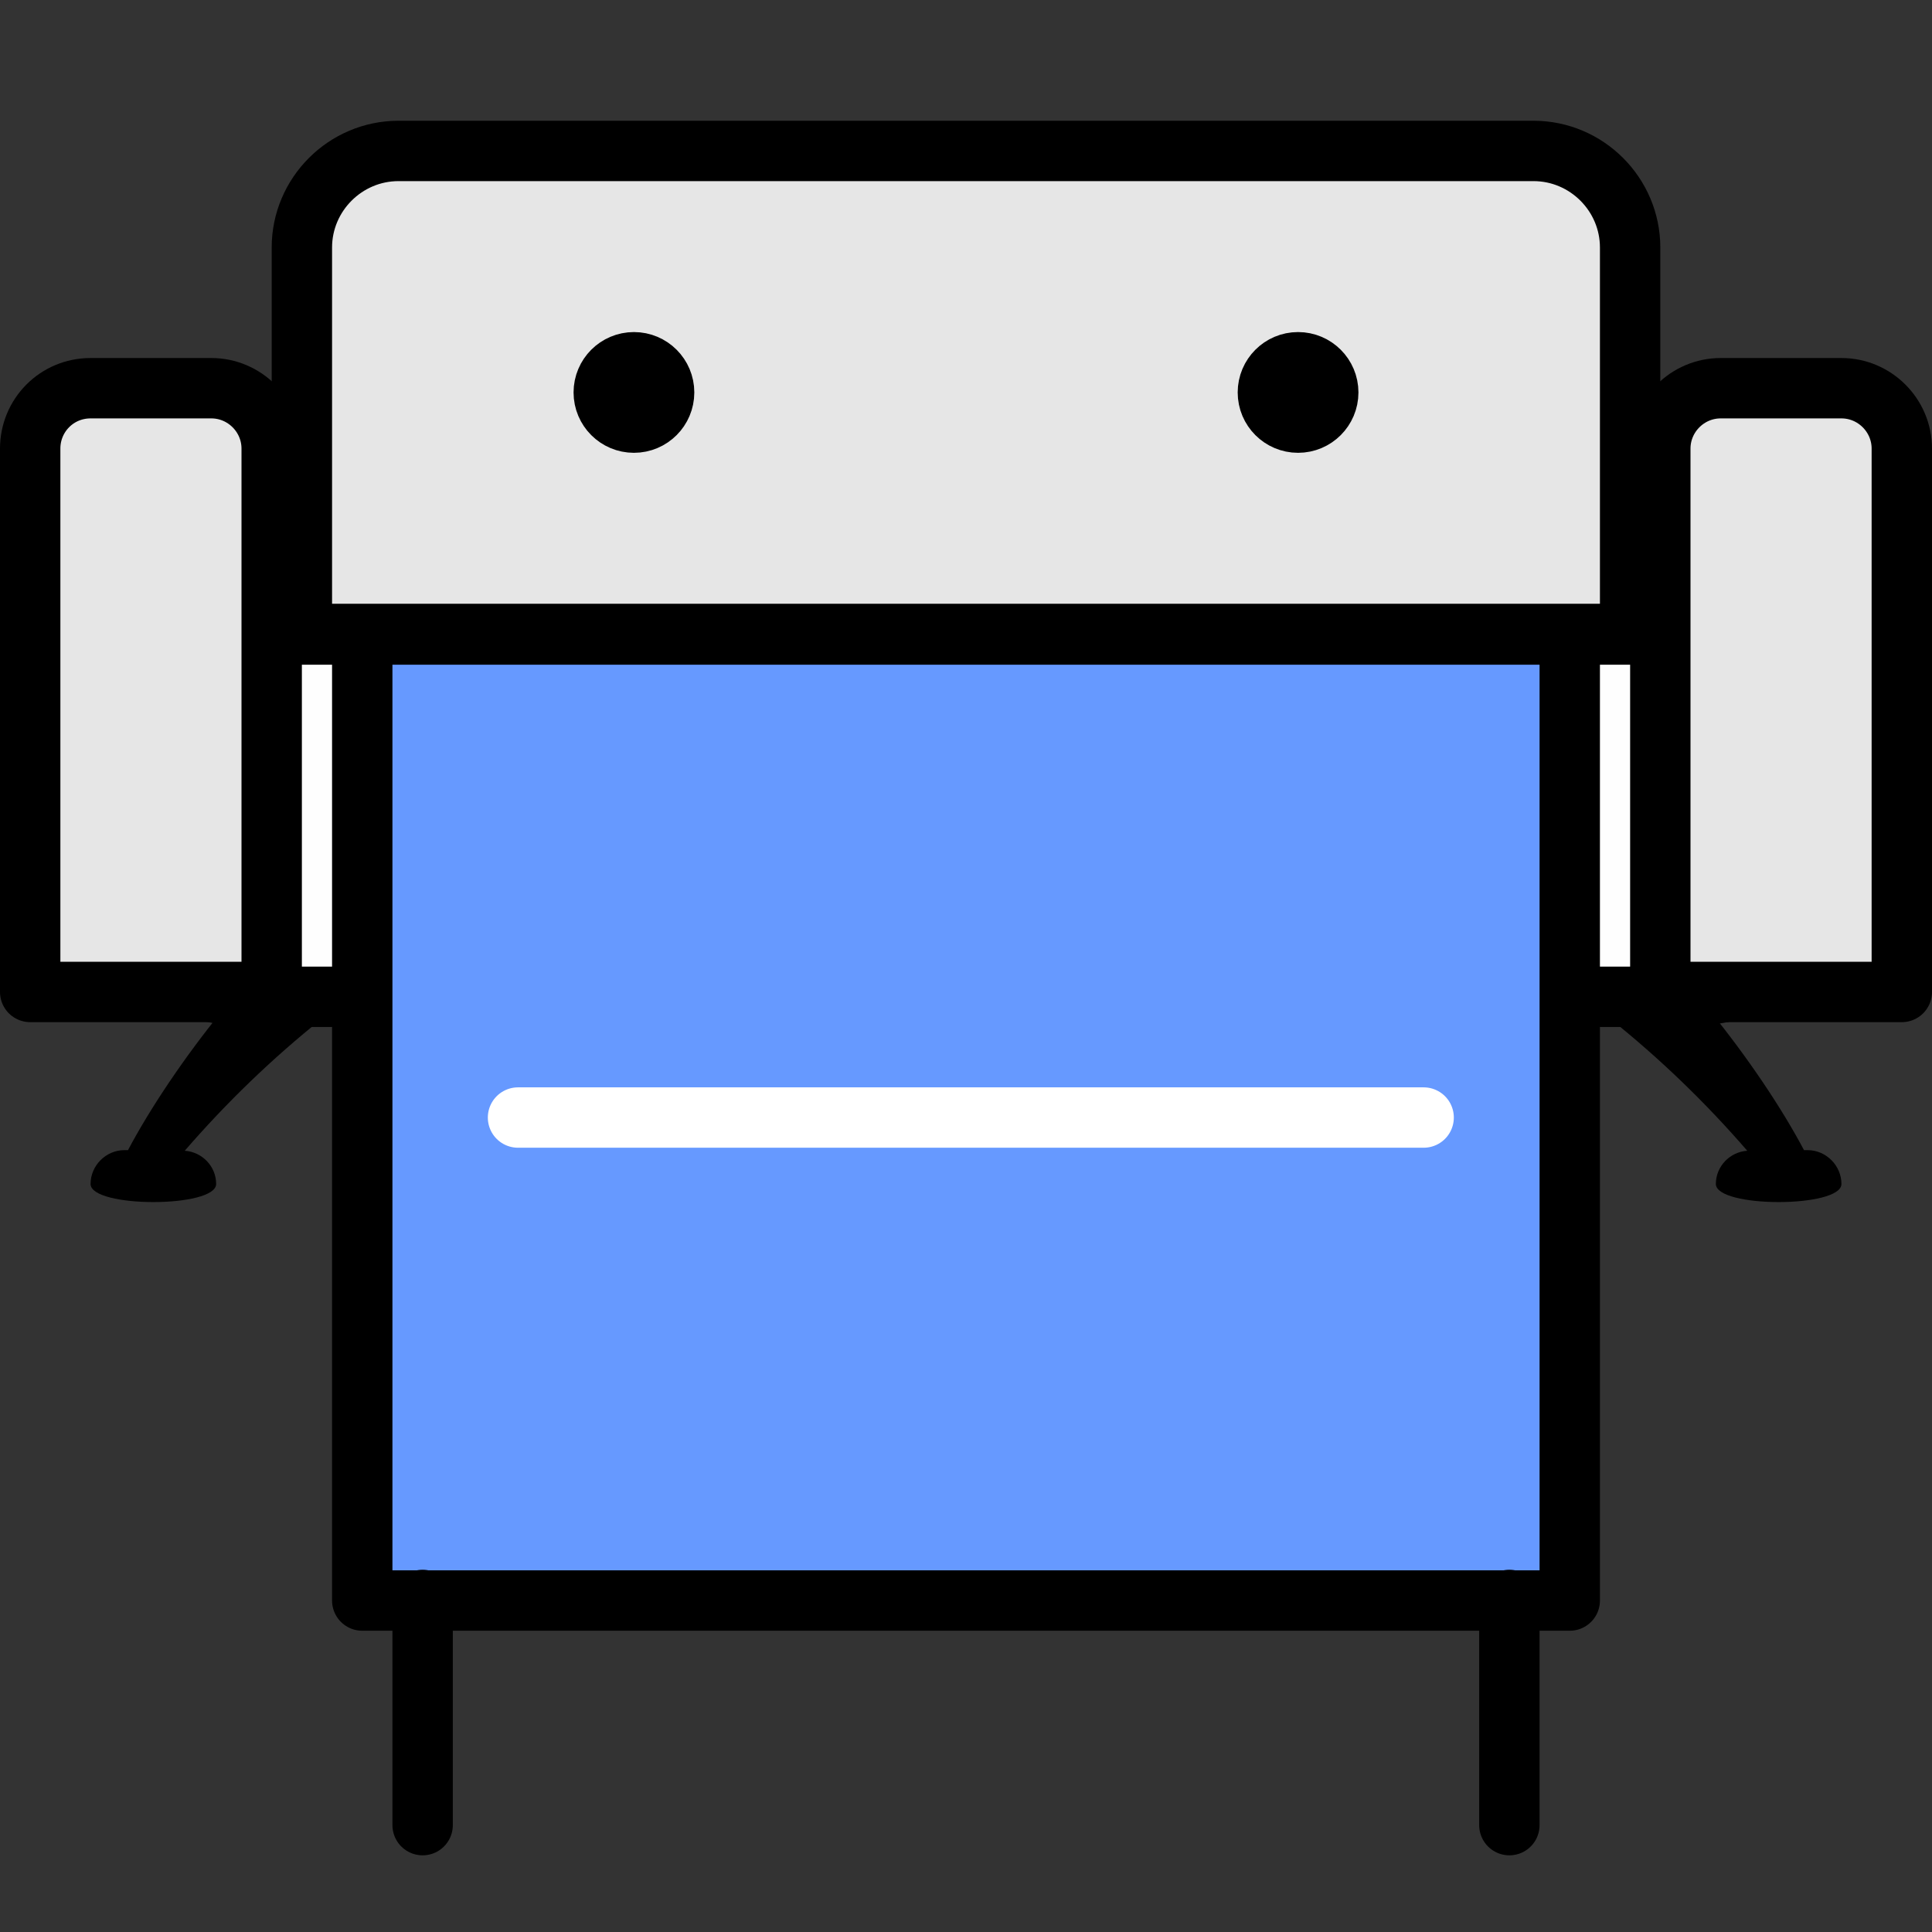
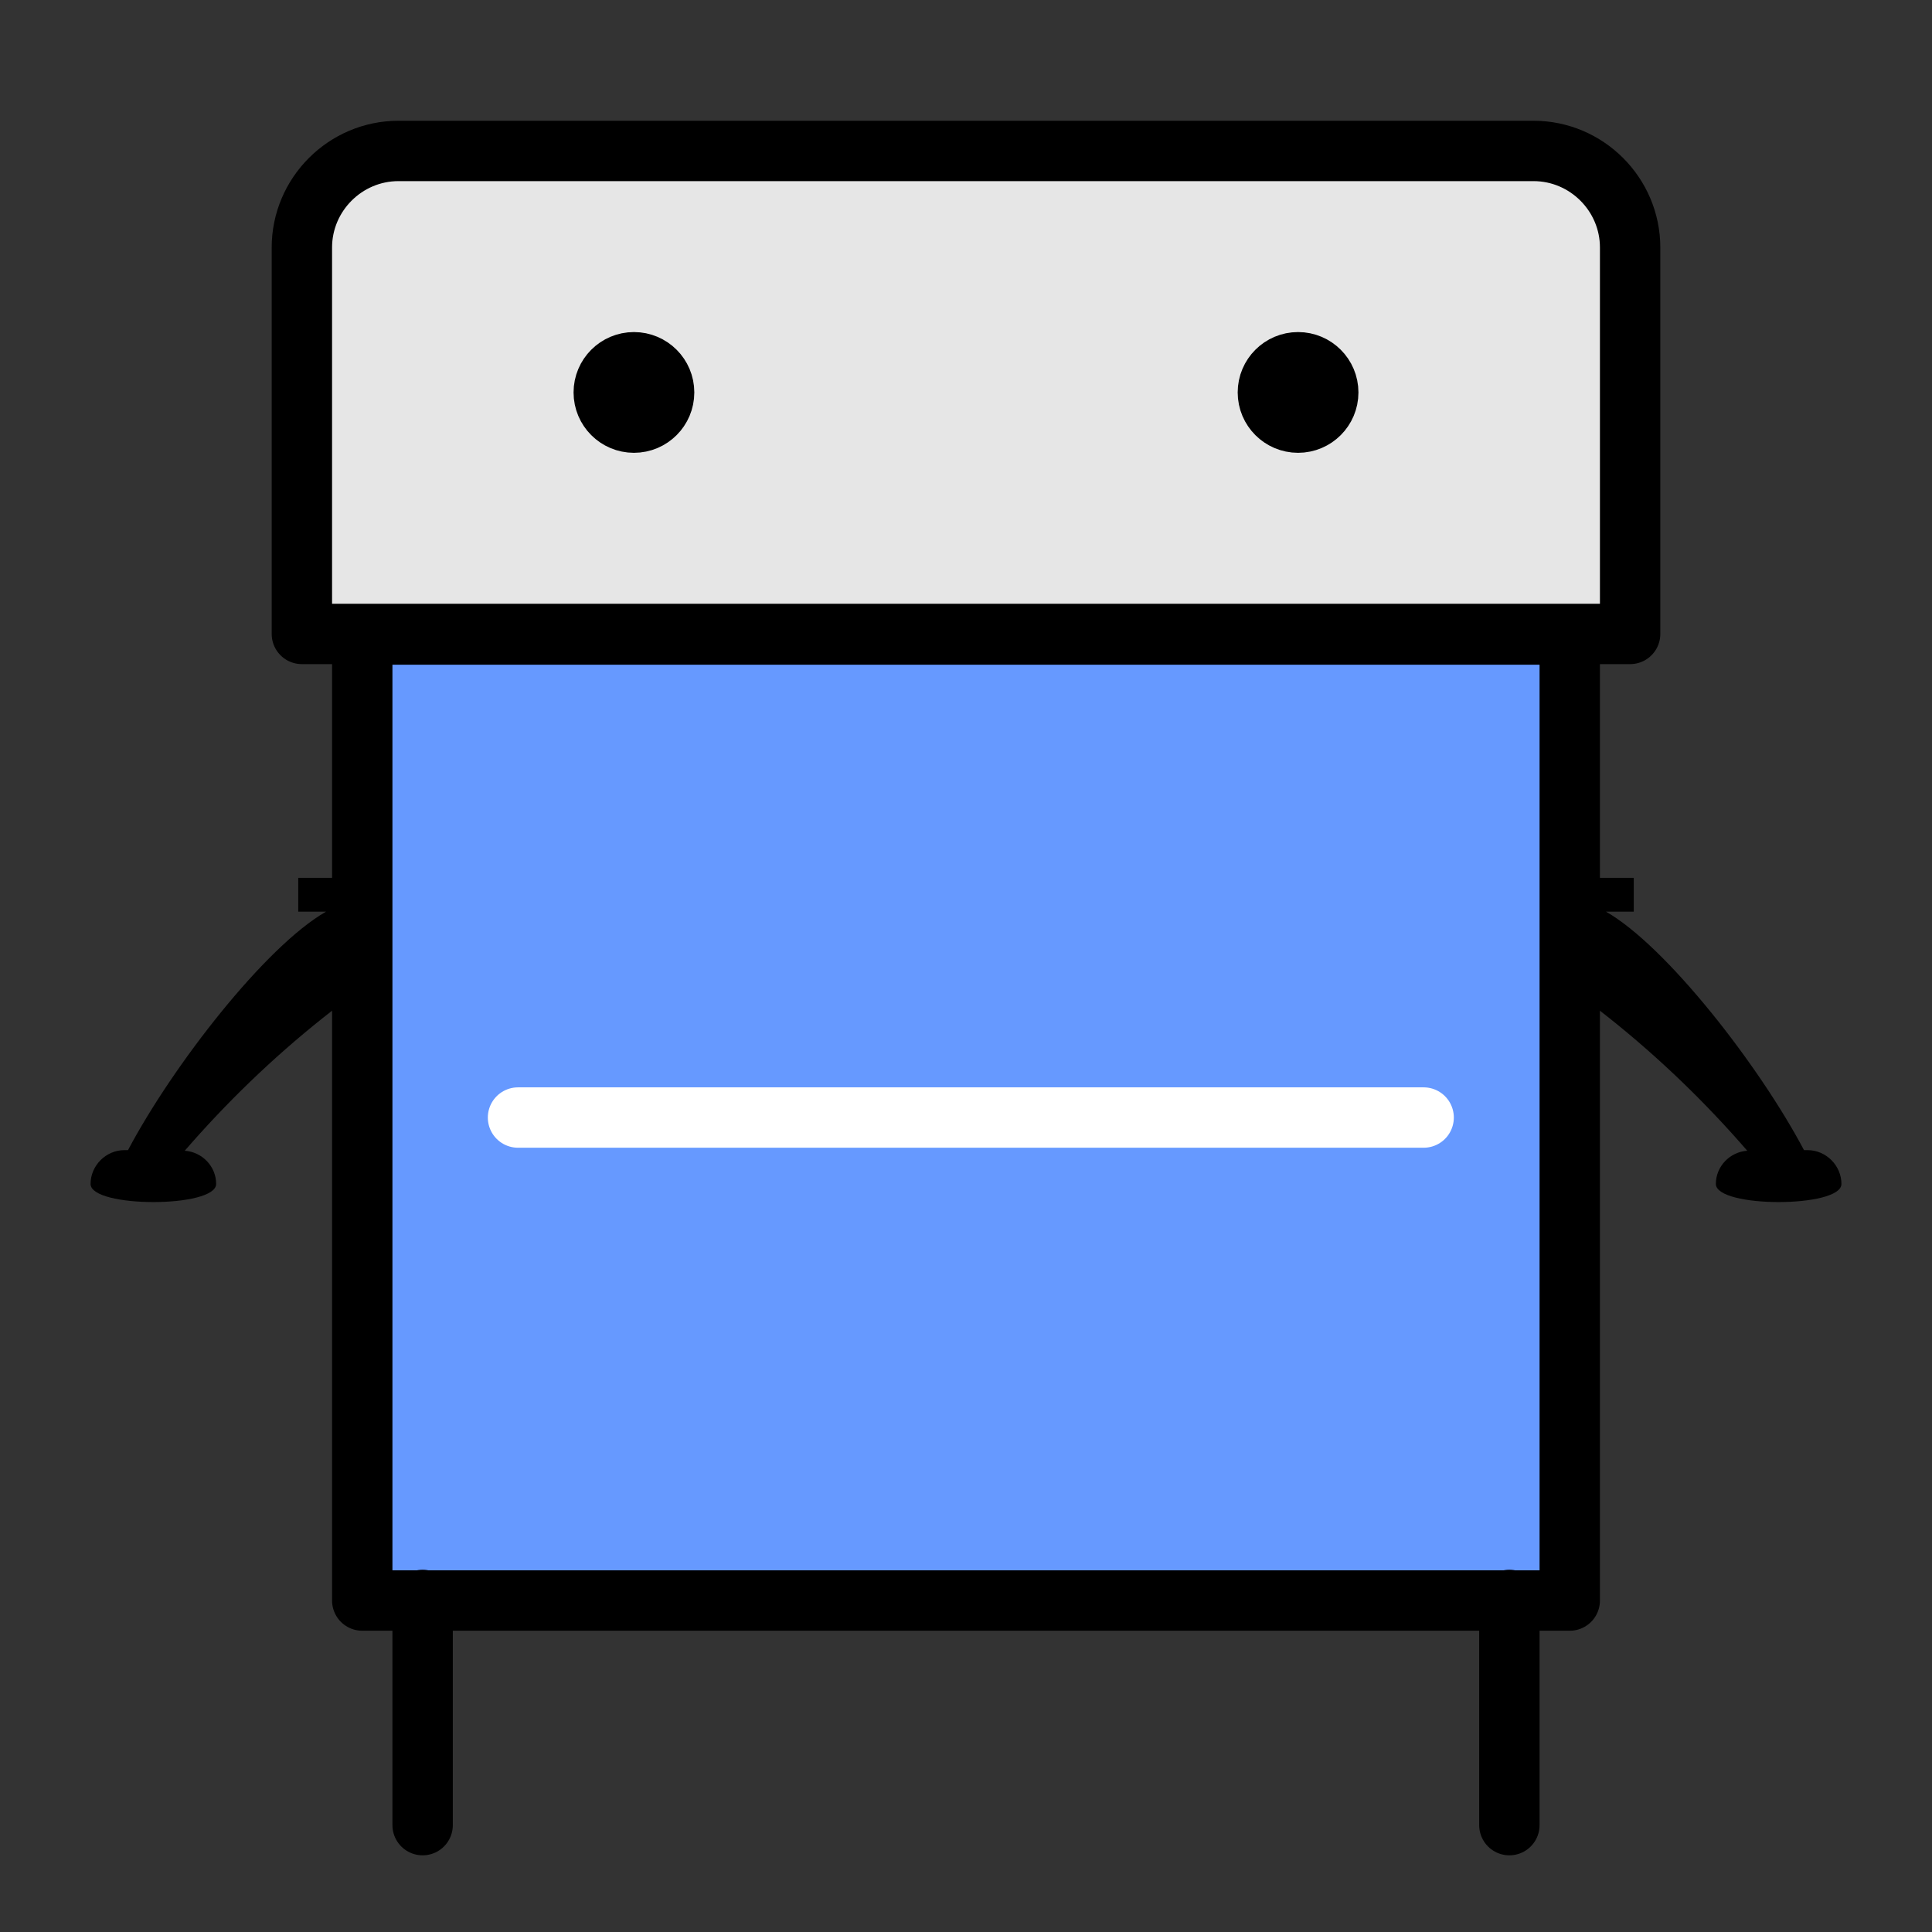
<svg xmlns="http://www.w3.org/2000/svg" xml:space="preserve" width="32px" height="32px" version="1.1" style="shape-rendering:geometricPrecision; text-rendering:geometricPrecision; image-rendering:optimizeQuality; fill-rule:evenodd; clip-rule:evenodd" viewBox="0 0 32 32">
  <rect x="0" y="0" width="32" height="32" fill="#333333" stroke="none" />
  <defs>
    <style type="text/css">
   
    .str2 {stroke:black;stroke-linecap:round;stroke-linejoin:round;stroke-miterlimit:22.926}
    .str1 {stroke:black;stroke-linecap:round;stroke-linejoin:round;stroke-miterlimit:22.926}
    .str3 {stroke:white;stroke-linecap:round;stroke-linejoin:round;stroke-miterlimit:22.926}
    .str0 {stroke:black;stroke-linecap:round;stroke-linejoin:round;stroke-miterlimit:22.926}
    .fil0 {fill:none}
    .fil2 {fill:#FEFEFE}
    .fil1 {fill:black}
    .fil4 {fill:black}
    .fil5 {fill:#6699FF}
    .fil3 {fill:#E6E6E6}
   
  </style>
  </defs>
  <g id="Layer_x0020_1">
    <rect class="fil0" x="-0.01" width="32" height="32" />
    <path class="fil1" d="M8.36 14.54l-3.42 0 0 0.56 0.46 0c-1,0.57 -2.54,2.55 -3.28,3.95l-0.06 0c-0.31,0 -0.56,0.26 -0.56,0.56 0,0.4 2.08,0.4 2.08,0 0,-0.29 -0.23,-0.53 -0.52,-0.55 1.35,-1.56 3.06,-2.98 5.05,-3.96l0.25 0 0 -0.56z" />
    <path class="fil1" d="M23.63 14.54l3.43 0 0 0.56 -0.46 0c1,0.57 2.54,2.55 3.28,3.95l0.06 0c0.31,0 0.56,0.26 0.56,0.56 0,0.4 -2.08,0.4 -2.08,0 0,-0.29 0.23,-0.53 0.52,-0.55 -1.35,-1.56 -3.06,-2.98 -5.05,-3.96l-0.26 0 0 -0.56z" />
-     <rect class="fil2 str0" x="1.5" y="10.51" width="29" height="6" rx="2.7" ry="2" />
    <path class="fil3 str0" d="M5 10.5l22 0 0 -6.4c0,-0.88 -0.72,-1.6 -1.6,-1.6l-18.8 0c-0.88,0 -1.6,0.72 -1.6,1.6l0 6.4z" />
    <circle class="fil4 str1" cx="10.5" cy="6.5" r="0.5" />
    <circle class="fil0 str1" cx="21.5" cy="6.5" r="0.5" />
-     <path class="fil3 str2" d="M0.5 16.43l4 0 0 -9c0,-0.55 -0.45,-1 -1,-1l-2 0c-0.56,0 -1,0.45 -1,1l0 9z" />
-     <path class="fil3 str2" d="M27.5 16.43l4 0 0 -9c0,-0.55 -0.45,-1 -1,-1l-2 0c-0.55,0 -1,0.45 -1,1l0 9z" />
    <rect class="fil5 str2" x="6" y="10.51" width="20" height="16" />
    <line class="fil0 str3" x1="8.58" y1="18.51" x2="23.58" y2="18.51" />
    <line class="fil0 str2" x1="7" y1="26.5" x2="7" y2="30.23" />
    <line class="fil0 str2" x1="25" y1="26.5" x2="25" y2="30.23" />
  </g>
</svg>